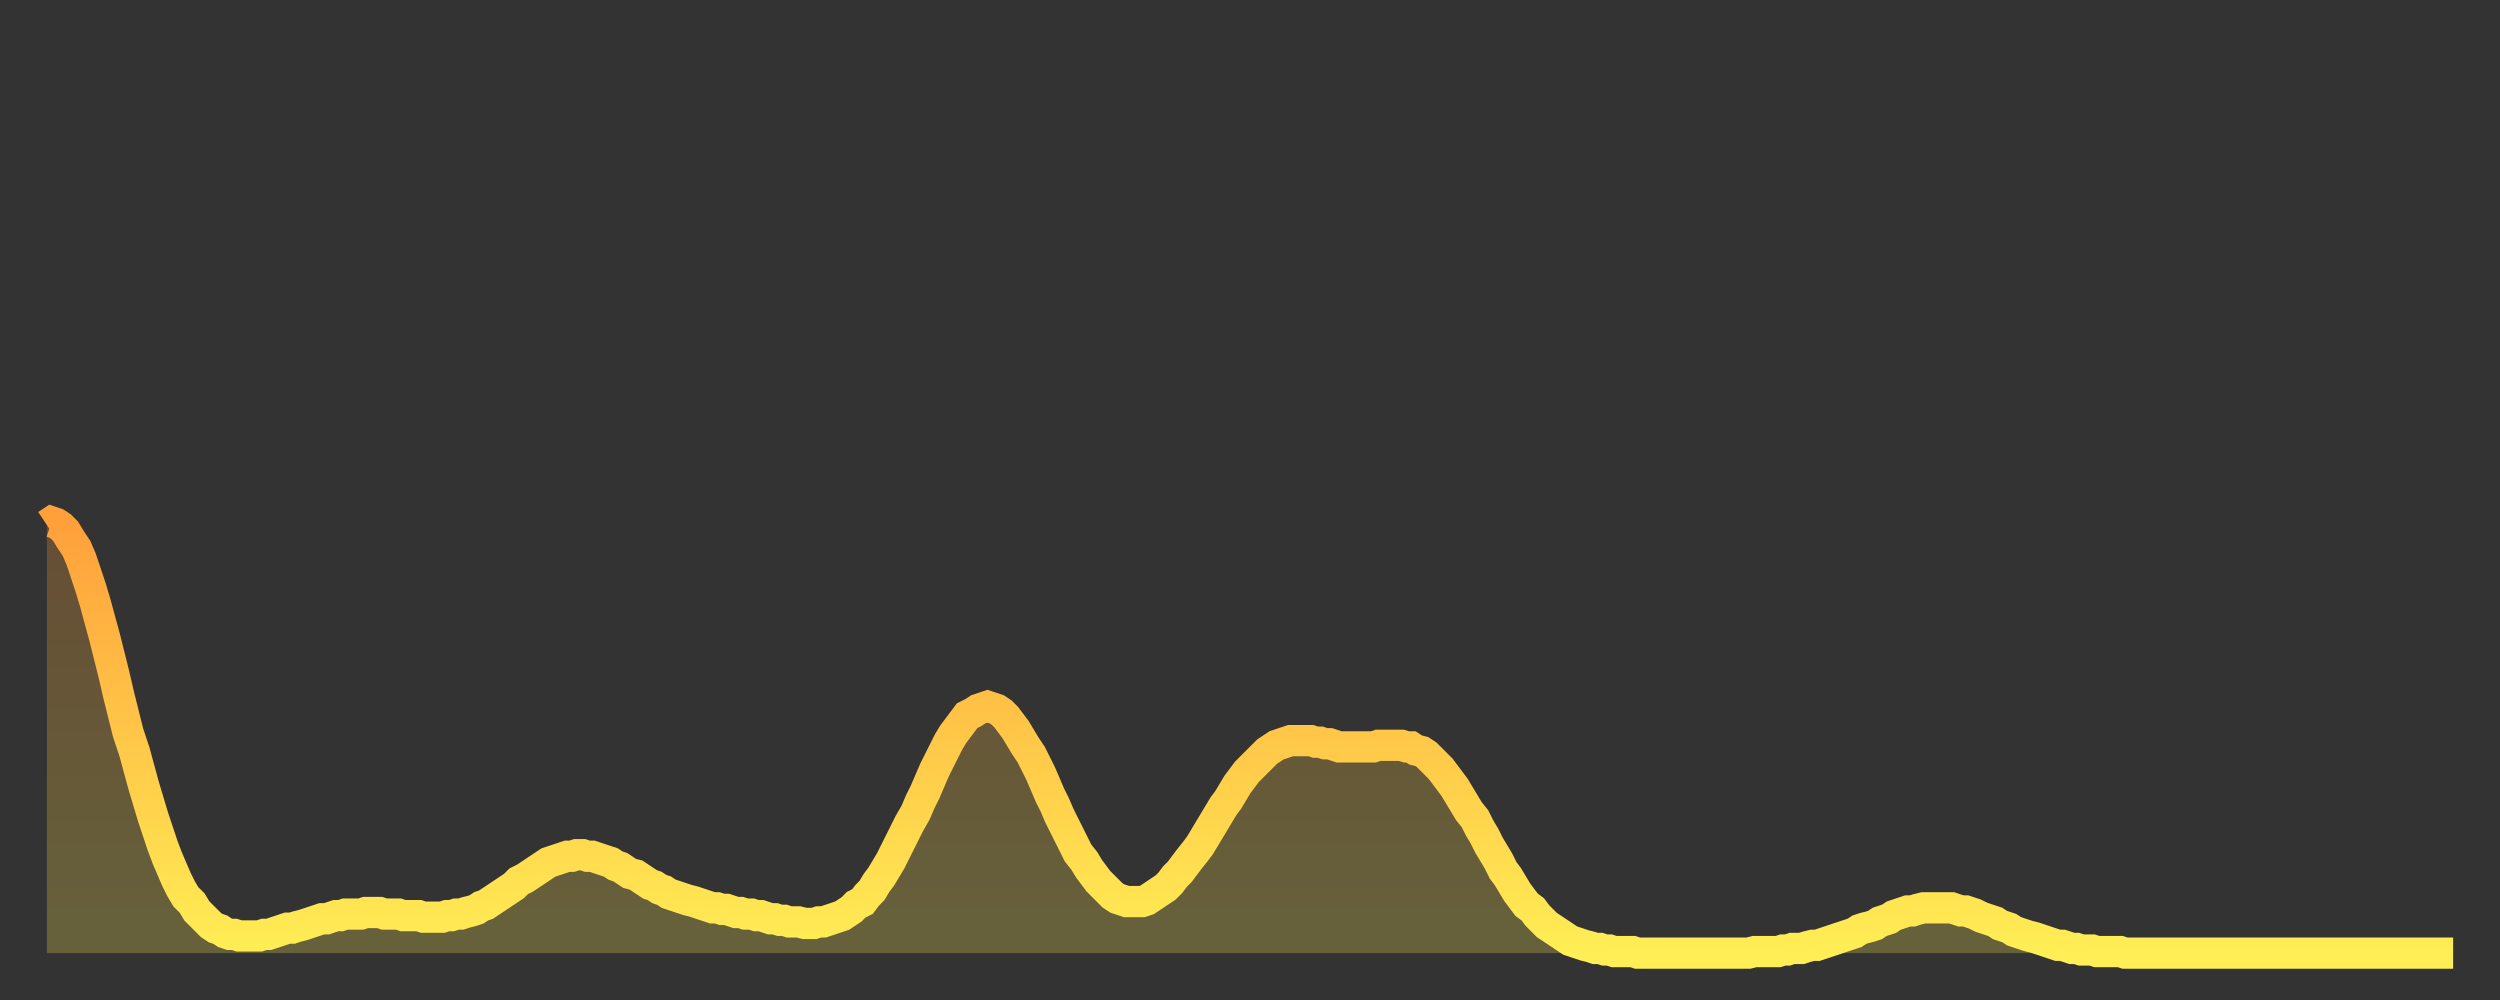
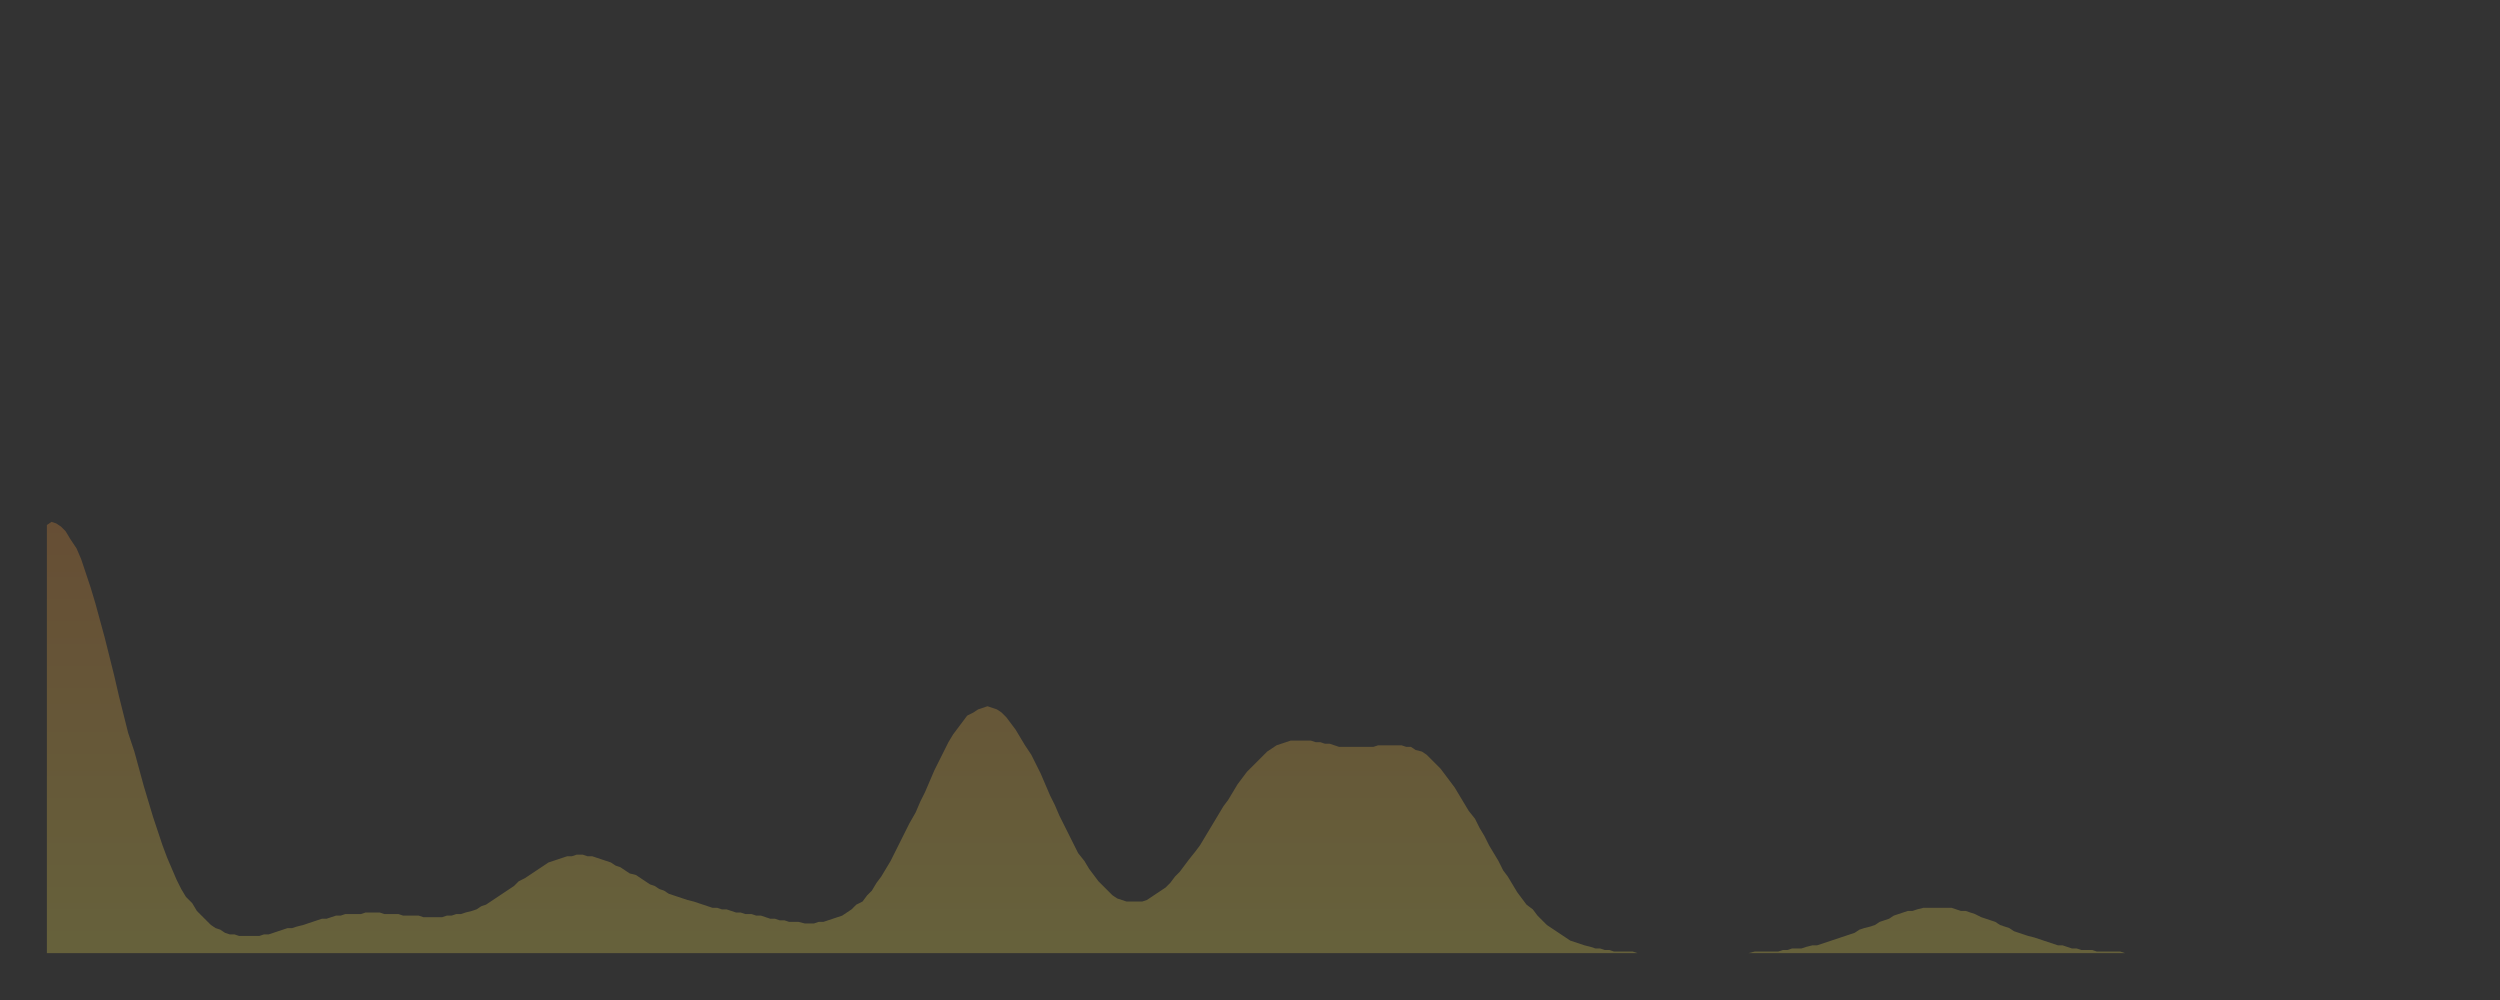
<svg xmlns="http://www.w3.org/2000/svg" baseProfile="full" height="64" version="1.1" width="160">
  <rect width="100%" height="100%" fill="#333333" stroke="none" />
  <defs>
    <linearGradient id="id140012" x1="0" x2="0" y1="0" y2="1">
      <stop offset="0%" stop-color="#ffa03b" />
      <stop offset="50%" stop-color="#ffc748" />
      <stop offset="100%" stop-color="#ffee55" />
    </linearGradient>
  </defs>
  <g transform="translate(3,3)">
    <g>
-       <path d="M 0.0 30.6 0.3 30.4 0.6 30.5 0.9 30.7 1.2 31.0 1.5 31.5 1.9 32.1 2.2 32.8 2.5 33.7 2.8 34.6 3.1 35.6 3.4 36.7 3.7 37.8 4.0 39.0 4.3 40.2 4.6 41.5 4.9 42.7 5.2 43.9 5.6 45.1 5.9 46.2 6.2 47.3 6.5 48.3 6.8 49.3 7.1 50.2 7.4 51.1 7.7 51.9 8.0 52.6 8.3 53.3 8.6 53.9 8.9 54.4 9.3 54.8 9.6 55.3 9.9 55.6 10.2 55.9 10.5 56.2 10.8 56.4 11.1 56.5 11.4 56.7 11.7 56.8 12.0 56.8 12.3 56.9 12.7 56.9 13.0 56.9 13.3 56.9 13.6 56.9 13.9 56.8 14.2 56.8 14.5 56.7 14.8 56.6 15.1 56.5 15.4 56.4 15.7 56.4 16.0 56.3 16.4 56.2 16.7 56.1 17.0 56.0 17.3 55.9 17.6 55.8 17.9 55.8 18.2 55.7 18.5 55.6 18.8 55.6 19.1 55.5 19.4 55.5 19.8 55.5 20.1 55.5 20.4 55.4 20.7 55.4 21.0 55.4 21.3 55.4 21.6 55.5 21.9 55.5 22.2 55.5 22.5 55.5 22.8 55.6 23.1 55.6 23.5 55.6 23.8 55.6 24.1 55.7 24.4 55.7 24.7 55.7 25.0 55.7 25.3 55.7 25.6 55.6 25.9 55.6 26.2 55.5 26.5 55.5 26.8 55.4 27.2 55.3 27.5 55.2 27.8 55.0 28.1 54.9 28.4 54.7 28.7 54.5 29.0 54.3 29.3 54.1 29.6 53.9 29.9 53.7 30.2 53.4 30.6 53.2 30.9 53.0 31.2 52.8 31.5 52.6 31.8 52.4 32.1 52.2 32.4 52.1 32.7 52.0 33.0 51.9 33.3 51.8 33.6 51.8 33.9 51.7 34.3 51.7 34.6 51.8 34.9 51.8 35.2 51.9 35.5 52.0 35.8 52.1 36.1 52.2 36.4 52.4 36.7 52.5 37.0 52.7 37.3 52.9 37.7 53.0 38.0 53.2 38.3 53.4 38.6 53.6 38.9 53.7 39.2 53.9 39.5 54.0 39.8 54.2 40.1 54.3 40.4 54.4 40.7 54.5 41.0 54.6 41.4 54.7 41.7 54.8 42.0 54.9 42.3 55.0 42.6 55.1 42.9 55.1 43.2 55.2 43.5 55.2 43.8 55.3 44.1 55.4 44.4 55.4 44.7 55.5 45.1 55.5 45.4 55.6 45.7 55.6 46.0 55.7 46.3 55.8 46.6 55.8 46.9 55.9 47.2 55.9 47.5 56.0 47.8 56.0 48.1 56.0 48.5 56.1 48.8 56.1 49.1 56.1 49.4 56.0 49.7 56.0 50.0 55.9 50.3 55.8 50.6 55.7 50.9 55.6 51.2 55.4 51.5 55.2 51.8 54.9 52.2 54.7 52.5 54.3 52.8 54.0 53.1 53.5 53.4 53.1 53.7 52.6 54.0 52.1 54.3 51.5 54.6 50.9 54.9 50.3 55.2 49.7 55.6 49.0 55.9 48.3 56.2 47.7 56.5 47.0 56.8 46.3 57.1 45.7 57.4 45.1 57.7 44.5 58.0 44.0 58.3 43.6 58.6 43.2 58.9 42.8 59.3 42.6 59.6 42.4 59.9 42.3 60.2 42.2 60.5 42.3 60.8 42.4 61.1 42.6 61.4 42.9 61.7 43.3 62.0 43.7 62.3 44.2 62.6 44.7 63.0 45.3 63.3 45.9 63.6 46.5 63.9 47.2 64.2 47.9 64.5 48.5 64.8 49.2 65.1 49.8 65.4 50.4 65.7 51.0 66.0 51.6 66.4 52.1 66.7 52.6 67.0 53.0 67.3 53.4 67.6 53.7 67.9 54.0 68.2 54.3 68.5 54.5 68.8 54.6 69.1 54.7 69.4 54.7 69.7 54.7 70.1 54.7 70.4 54.6 70.7 54.4 71.0 54.2 71.3 54.0 71.6 53.8 71.9 53.5 72.2 53.1 72.5 52.8 72.8 52.4 73.1 52.0 73.5 51.5 73.8 51.1 74.1 50.6 74.4 50.1 74.7 49.6 75.0 49.1 75.3 48.6 75.6 48.2 75.9 47.7 76.2 47.2 76.5 46.8 76.8 46.4 77.2 46.0 77.5 45.7 77.8 45.4 78.1 45.1 78.4 44.9 78.7 44.7 79.0 44.6 79.3 44.5 79.6 44.4 79.9 44.4 80.2 44.4 80.5 44.4 80.9 44.4 81.2 44.5 81.5 44.5 81.8 44.6 82.1 44.6 82.4 44.7 82.7 44.8 83.0 44.8 83.3 44.8 83.6 44.8 83.9 44.8 84.3 44.8 84.6 44.8 84.9 44.8 85.2 44.7 85.5 44.7 85.8 44.7 86.1 44.7 86.4 44.7 86.7 44.7 87.0 44.8 87.3 44.8 87.6 45.0 88.0 45.1 88.3 45.3 88.6 45.6 88.9 45.9 89.2 46.2 89.5 46.6 89.8 47.0 90.1 47.4 90.4 47.9 90.7 48.4 91.0 48.9 91.4 49.4 91.7 50.0 92.0 50.5 92.3 51.1 92.6 51.6 92.9 52.1 93.2 52.7 93.5 53.1 93.8 53.6 94.1 54.1 94.4 54.5 94.7 54.9 95.1 55.2 95.4 55.6 95.7 55.9 96.0 56.2 96.3 56.4 96.6 56.6 96.9 56.8 97.2 57.0 97.5 57.2 97.8 57.3 98.1 57.4 98.4 57.5 98.8 57.6 99.1 57.7 99.4 57.7 99.7 57.8 100.0 57.8 100.3 57.9 100.6 57.9 100.9 57.9 101.2 57.9 101.5 57.9 101.8 58.0 102.2 58.0 102.5 58.0 102.8 58.0 103.1 58.0 103.4 58.0 103.7 58.0 104.0 58.0 104.3 58.0 104.6 58.0 104.9 58.0 105.2 58.0 105.5 58.0 105.9 58.0 106.2 58.0 106.5 58.0 106.8 58.0 107.1 58.0 107.4 58.0 107.7 58.0 108.0 58.0 108.3 58.0 108.6 58.0 108.9 58.0 109.3 57.9 109.6 57.9 109.9 57.9 110.2 57.9 110.5 57.9 110.8 57.9 111.1 57.8 111.4 57.8 111.7 57.7 112.0 57.7 112.3 57.7 112.6 57.6 113.0 57.5 113.3 57.5 113.6 57.4 113.9 57.3 114.2 57.2 114.5 57.1 114.8 57.0 115.1 56.9 115.4 56.8 115.7 56.7 116.0 56.5 116.3 56.4 116.7 56.3 117.0 56.2 117.3 56.0 117.6 55.9 117.9 55.8 118.2 55.6 118.5 55.5 118.8 55.4 119.1 55.3 119.4 55.3 119.7 55.2 120.1 55.1 120.4 55.1 120.7 55.1 121.0 55.1 121.3 55.1 121.6 55.1 121.9 55.1 122.2 55.2 122.5 55.3 122.8 55.3 123.1 55.4 123.4 55.5 123.8 55.7 124.1 55.8 124.4 55.9 124.7 56.0 125.0 56.2 125.3 56.3 125.6 56.4 125.9 56.6 126.2 56.7 126.5 56.8 126.8 56.9 127.2 57.0 127.5 57.1 127.8 57.2 128.1 57.3 128.4 57.4 128.7 57.5 129.0 57.5 129.3 57.6 129.6 57.7 129.9 57.7 130.2 57.8 130.5 57.8 130.9 57.8 131.2 57.9 131.5 57.9 131.8 57.9 132.1 57.9 132.4 57.9 132.7 57.9 133.0 58.0 133.3 58.0 133.6 58.0 133.9 58.0 134.2 58.0 134.6 58.0 134.9 58.0 135.2 58.0 135.5 58.0 135.8 58.0 136.1 58.0 136.4 58.0 136.7 58.0 137.0 58.0 137.3 58.0 137.6 58.0 138.0 58.0 138.3 58.0 138.6 58.0 138.9 58.0 139.2 58.0 139.5 58.0 139.8 58.0 140.1 58.0 140.4 58.0 140.7 58.0 141.0 58.0 141.3 58.0 141.7 58.0 142.0 58.0 142.3 58.0 142.6 58.0 142.9 58.0 143.2 58.0 143.5 58.0 143.8 58.0 144.1 58.0 144.4 58.0 144.7 58.0 145.1 58.0 145.4 58.0 145.7 58.0 146.0 58.0 146.3 58.0 146.6 58.0 146.9 58.0 147.2 58.0 147.5 58.0 147.8 58.0 148.1 58.0 148.4 58.0 148.8 58.0 149.1 58.0 149.4 58.0 149.7 58.0 150.0 58.0 150.3 58.0 150.6 58.0 150.9 58.0 151.2 58.0 151.5 58.0 151.8 58.0 152.1 58.0 152.5 58.0 152.8 58.0 153.1 58.0 153.4 58.0 153.7 58.0 154.0 58.0" fill="none" id="graph-curve" opacity="1" stroke="url(#id140012)" stroke-width="2" />
      <path d="M 0 58 L 0.0 30.6 0.3 30.4 0.6 30.5 0.9 30.7 1.2 31.0 1.5 31.5 1.9 32.1 2.2 32.8 2.5 33.7 2.8 34.6 3.1 35.6 3.4 36.7 3.7 37.8 4.0 39.0 4.3 40.2 4.6 41.5 4.9 42.7 5.2 43.9 5.6 45.1 5.9 46.2 6.2 47.3 6.5 48.3 6.8 49.3 7.1 50.2 7.4 51.1 7.7 51.9 8.0 52.6 8.3 53.3 8.6 53.9 8.9 54.4 9.3 54.8 9.6 55.3 9.9 55.6 10.2 55.9 10.5 56.2 10.8 56.4 11.1 56.5 11.4 56.7 11.7 56.8 12.0 56.8 12.3 56.9 12.7 56.9 13.0 56.9 13.3 56.9 13.6 56.9 13.9 56.8 14.2 56.8 14.5 56.7 14.8 56.6 15.1 56.5 15.4 56.4 15.7 56.4 16.0 56.3 16.4 56.2 16.7 56.1 17.0 56.0 17.3 55.9 17.6 55.8 17.9 55.8 18.2 55.7 18.5 55.6 18.8 55.6 19.1 55.5 19.4 55.5 19.8 55.5 20.1 55.5 20.4 55.4 20.7 55.4 21.0 55.4 21.3 55.4 21.6 55.5 21.9 55.5 22.2 55.5 22.5 55.5 22.8 55.6 23.1 55.6 23.5 55.6 23.8 55.6 24.1 55.7 24.4 55.7 24.7 55.7 25.0 55.7 25.3 55.7 25.6 55.6 25.9 55.6 26.2 55.5 26.5 55.5 26.8 55.4 27.2 55.3 27.5 55.2 27.8 55.0 28.1 54.9 28.4 54.7 28.7 54.5 29.0 54.3 29.3 54.1 29.6 53.9 29.9 53.7 30.2 53.4 30.6 53.2 30.9 53.0 31.2 52.8 31.5 52.6 31.8 52.4 32.1 52.2 32.4 52.1 32.7 52.0 33.0 51.9 33.3 51.8 33.6 51.8 33.9 51.7 34.3 51.7 34.6 51.8 34.9 51.8 35.2 51.9 35.5 52.0 35.8 52.1 36.1 52.2 36.4 52.4 36.7 52.5 37.0 52.7 37.3 52.9 37.7 53.0 38.0 53.2 38.3 53.4 38.6 53.6 38.9 53.7 39.2 53.9 39.5 54.0 39.8 54.2 40.1 54.3 40.4 54.4 40.7 54.5 41.0 54.6 41.4 54.7 41.7 54.8 42.0 54.9 42.3 55.0 42.6 55.1 42.9 55.1 43.2 55.2 43.5 55.2 43.8 55.3 44.1 55.4 44.4 55.4 44.7 55.5 45.1 55.5 45.4 55.6 45.7 55.6 46.0 55.7 46.3 55.8 46.6 55.8 46.9 55.9 47.2 55.9 47.5 56.0 47.8 56.0 48.1 56.0 48.5 56.1 48.8 56.1 49.1 56.1 49.4 56.0 49.7 56.0 50.0 55.9 50.3 55.8 50.6 55.7 50.9 55.6 51.2 55.4 51.5 55.2 51.8 54.9 52.2 54.7 52.5 54.3 52.8 54.0 53.1 53.5 53.4 53.1 53.7 52.6 54.0 52.1 54.3 51.5 54.6 50.9 54.9 50.3 55.2 49.7 55.6 49.0 55.9 48.3 56.2 47.7 56.5 47.0 56.8 46.3 57.1 45.7 57.4 45.1 57.7 44.5 58.0 44.0 58.3 43.6 58.6 43.2 58.9 42.8 59.3 42.6 59.6 42.4 59.9 42.3 60.2 42.2 60.5 42.3 60.8 42.4 61.1 42.6 61.4 42.9 61.7 43.3 62.0 43.7 62.3 44.2 62.6 44.7 63.0 45.3 63.3 45.9 63.6 46.5 63.9 47.2 64.2 47.9 64.5 48.5 64.8 49.2 65.1 49.8 65.4 50.4 65.7 51.0 66.0 51.6 66.4 52.1 66.7 52.6 67.0 53.0 67.3 53.4 67.6 53.7 67.9 54.0 68.2 54.3 68.5 54.5 68.8 54.6 69.1 54.7 69.4 54.7 69.7 54.7 70.1 54.7 70.4 54.6 70.7 54.4 71.0 54.2 71.3 54.0 71.6 53.8 71.9 53.5 72.2 53.1 72.5 52.8 72.8 52.4 73.1 52.0 73.5 51.5 73.8 51.1 74.1 50.6 74.4 50.1 74.7 49.6 75.0 49.1 75.3 48.6 75.6 48.2 75.9 47.7 76.2 47.2 76.5 46.8 76.8 46.4 77.2 46.0 77.5 45.7 77.8 45.4 78.1 45.1 78.4 44.9 78.7 44.7 79.0 44.6 79.3 44.5 79.6 44.4 79.9 44.4 80.2 44.4 80.5 44.4 80.9 44.4 81.2 44.5 81.5 44.5 81.8 44.6 82.1 44.6 82.4 44.7 82.7 44.8 83.0 44.8 83.3 44.8 83.6 44.8 83.9 44.8 84.3 44.8 84.6 44.8 84.9 44.8 85.2 44.7 85.5 44.7 85.8 44.7 86.1 44.7 86.4 44.7 86.7 44.7 87.0 44.8 87.3 44.8 87.6 45.0 88.0 45.1 88.3 45.3 88.6 45.6 88.9 45.9 89.2 46.2 89.5 46.6 89.8 47.0 90.1 47.4 90.4 47.9 90.7 48.4 91.0 48.9 91.4 49.4 91.7 50.0 92.0 50.5 92.3 51.1 92.6 51.6 92.9 52.1 93.2 52.7 93.5 53.1 93.8 53.6 94.1 54.1 94.4 54.5 94.7 54.9 95.1 55.2 95.4 55.6 95.7 55.9 96.0 56.2 96.3 56.4 96.6 56.6 96.9 56.8 97.2 57.0 97.5 57.2 97.8 57.3 98.1 57.4 98.4 57.5 98.8 57.6 99.1 57.7 99.4 57.7 99.7 57.8 100.0 57.8 100.3 57.9 100.6 57.9 100.9 57.9 101.2 57.9 101.5 57.9 101.8 58.0 102.2 58.0 102.5 58.0 102.8 58.0 103.1 58.0 103.4 58.0 103.7 58.0 104.0 58.0 104.3 58.0 104.6 58.0 104.9 58.0 105.2 58.0 105.5 58.0 105.9 58.0 106.2 58.0 106.5 58.0 106.8 58.0 107.1 58.0 107.4 58.0 107.7 58.0 108.0 58.0 108.3 58.0 108.6 58.0 108.9 58.0 109.3 57.9 109.6 57.9 109.9 57.9 110.2 57.9 110.5 57.9 110.8 57.9 111.1 57.8 111.4 57.8 111.7 57.7 112.0 57.7 112.3 57.7 112.6 57.6 113.0 57.5 113.3 57.5 113.6 57.4 113.9 57.3 114.2 57.2 114.5 57.1 114.8 57.0 115.1 56.9 115.4 56.8 115.7 56.7 116.0 56.5 116.3 56.4 116.7 56.3 117.0 56.2 117.3 56.0 117.6 55.9 117.9 55.8 118.2 55.6 118.5 55.5 118.8 55.4 119.1 55.3 119.4 55.3 119.7 55.2 120.1 55.1 120.4 55.1 120.7 55.1 121.0 55.1 121.3 55.1 121.6 55.1 121.9 55.1 122.2 55.2 122.5 55.3 122.8 55.3 123.1 55.4 123.4 55.5 123.8 55.7 124.1 55.8 124.4 55.9 124.7 56.0 125.0 56.2 125.3 56.3 125.6 56.4 125.9 56.6 126.2 56.7 126.5 56.8 126.8 56.9 127.2 57.0 127.5 57.1 127.8 57.2 128.1 57.3 128.4 57.4 128.7 57.5 129.0 57.5 129.3 57.6 129.6 57.7 129.9 57.7 130.2 57.8 130.5 57.8 130.9 57.8 131.2 57.9 131.5 57.9 131.8 57.9 132.1 57.9 132.4 57.9 132.7 57.9 133.0 58.0 133.3 58.0 133.6 58.0 133.9 58.0 134.2 58.0 134.6 58.0 134.9 58.0 135.2 58.0 135.5 58.0 135.8 58.0 136.1 58.0 136.4 58.0 136.7 58.0 137.0 58.0 137.3 58.0 137.6 58.0 138.0 58.0 138.3 58.0 138.6 58.0 138.9 58.0 139.2 58.0 139.5 58.0 139.8 58.0 140.1 58.0 140.4 58.0 140.7 58.0 141.0 58.0 141.3 58.0 141.7 58.0 142.0 58.0 142.3 58.0 142.6 58.0 142.9 58.0 143.2 58.0 143.5 58.0 143.8 58.0 144.1 58.0 144.4 58.0 144.7 58.0 145.1 58.0 145.4 58.0 145.7 58.0 146.0 58.0 146.3 58.0 146.6 58.0 146.9 58.0 147.2 58.0 147.5 58.0 147.8 58.0 148.1 58.0 148.4 58.0 148.8 58.0 149.1 58.0 149.4 58.0 149.7 58.0 150.0 58.0 150.3 58.0 150.6 58.0 150.9 58.0 151.2 58.0 151.5 58.0 151.8 58.0 152.1 58.0 152.5 58.0 152.8 58.0 153.1 58.0 153.4 58.0 153.7 58.0 154.0 58.0 154 58" fill="url(#id140012)" fill-opacity=".25" id="graph-shadow" />
    </g>
  </g>
</svg>